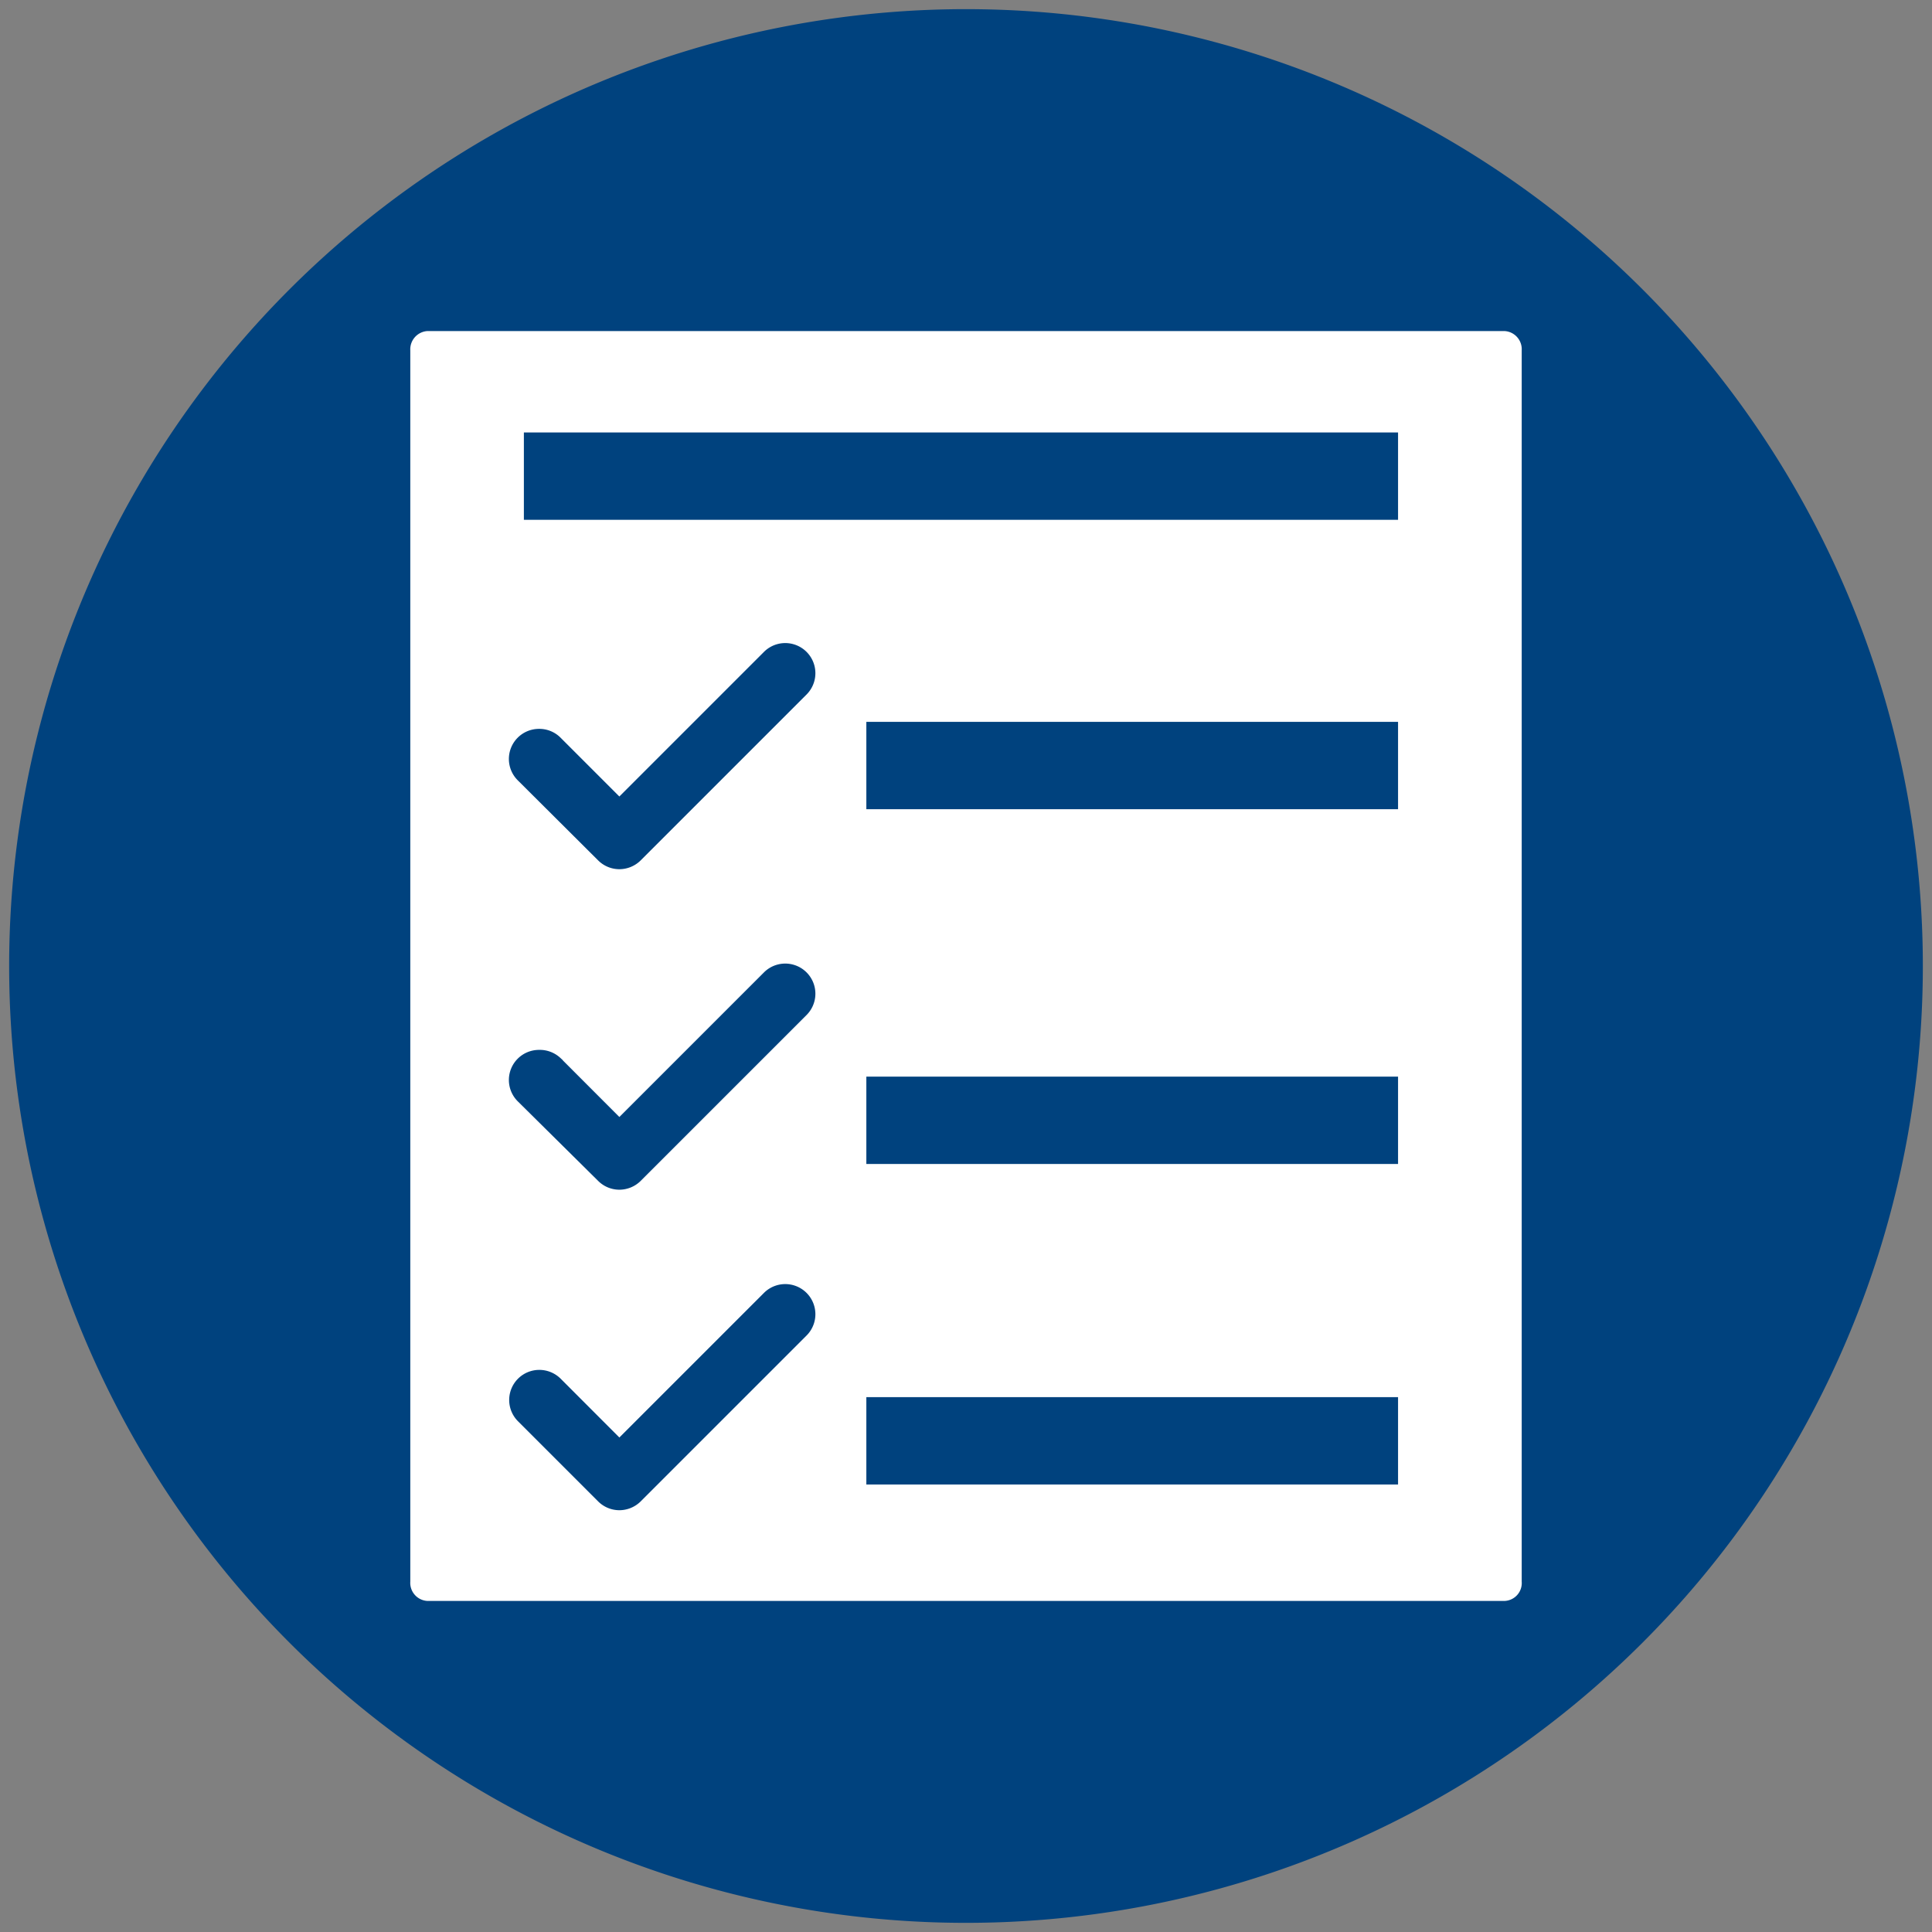
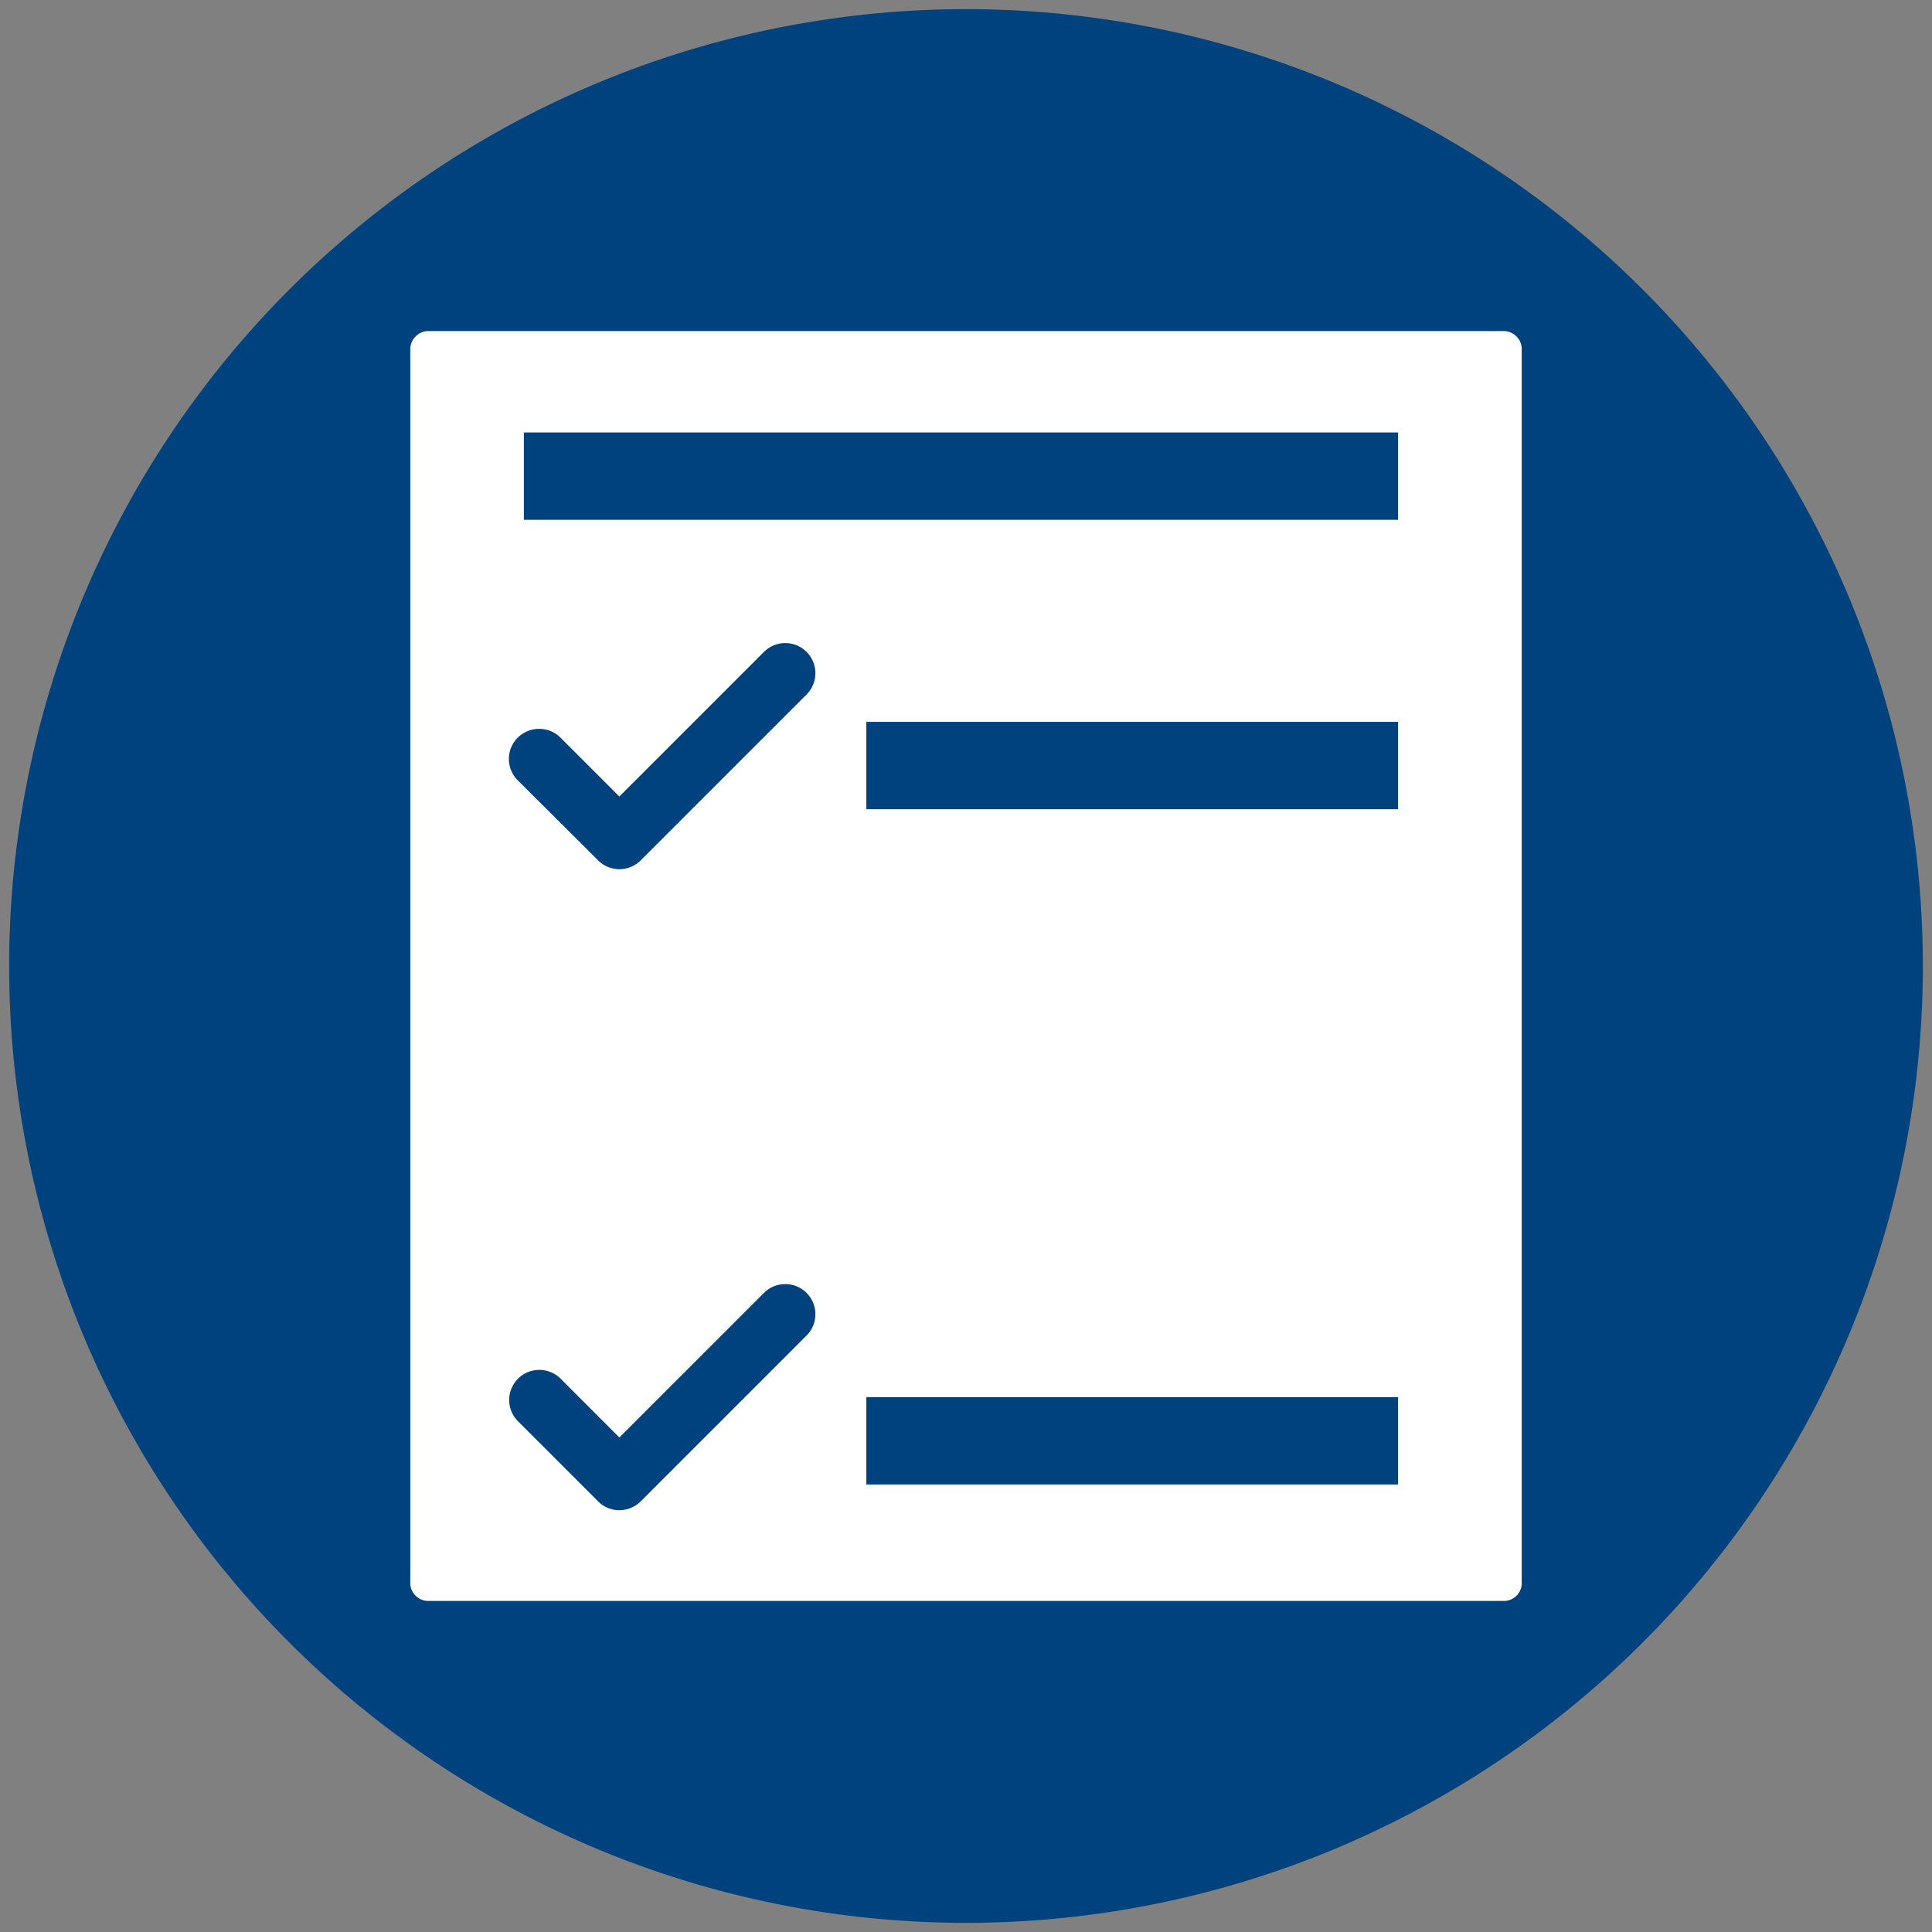
<svg xmlns="http://www.w3.org/2000/svg" id="Layer_1" data-name="Layer 1" viewBox="0 0 190 190">
  <rect x="0" y="0" width="190" height="190" fill="#808080" stroke="none" />
  <defs>
    <style>.cls-1,.cls-3{fill:#00427e;}.cls-2{fill:#fff;}.cls-3{stroke:#00427e;stroke-miterlimit:10;stroke-width:1.5px;}</style>
  </defs>
  <path class="cls-1" d="M95,.9A94.1,94.1,0,1,1,.9,95,94.11,94.11,0,0,1,95,.9" />
  <path class="cls-2" d="M148,32.56H42a1.8,1.8,0,0,0-1.65,1.9V155.54a1.78,1.78,0,0,0,1.65,1.9H148a1.76,1.76,0,0,0,1.65-1.9V34.46A1.79,1.79,0,0,0,148,32.56Z" />
  <rect class="cls-1" x="51.52" y="42.53" width="85.97" height="8.59" />
  <polyline class="cls-1" points="85.2 79.58 85.2 70.99 137.49 70.99 137.49 79.58" />
-   <polyline class="cls-1" points="85.2 114.47 85.2 105.88 137.49 105.88 137.49 114.47" />
  <polyline class="cls-1" points="85.2 145.99 85.2 137.4 137.49 137.4 137.49 145.99" />
  <path class="cls-3" d="M59.35,147.12a2.21,2.21,0,0,0,1.56.65,2.24,2.24,0,0,0,1.57-.65l16.31-16.31a2.21,2.21,0,1,0-3.13-3.13L60.91,142.43l-6.31-6.32a2.23,2.23,0,0,0-1.57-.64,2.21,2.21,0,0,0-1.56,3.77Z" />
-   <path class="cls-3" d="M59.35,115.6a2.21,2.21,0,0,0,1.56.65,2.24,2.24,0,0,0,1.57-.65L78.79,99.29a2.21,2.21,0,1,0-3.13-3.13L60.91,110.91l-6.31-6.32A2.23,2.23,0,0,0,53,104a2.21,2.21,0,0,0-1.56,3.77Z" />
  <path class="cls-3" d="M59.35,84.08a2.21,2.21,0,0,0,1.56.65,2.24,2.24,0,0,0,1.57-.65L78.79,67.77a2.21,2.21,0,1,0-3.13-3.13L60.91,79.39,54.6,73.08A2.19,2.19,0,0,0,53,72.43a2.21,2.21,0,0,0-1.56,3.77Z" />
</svg>